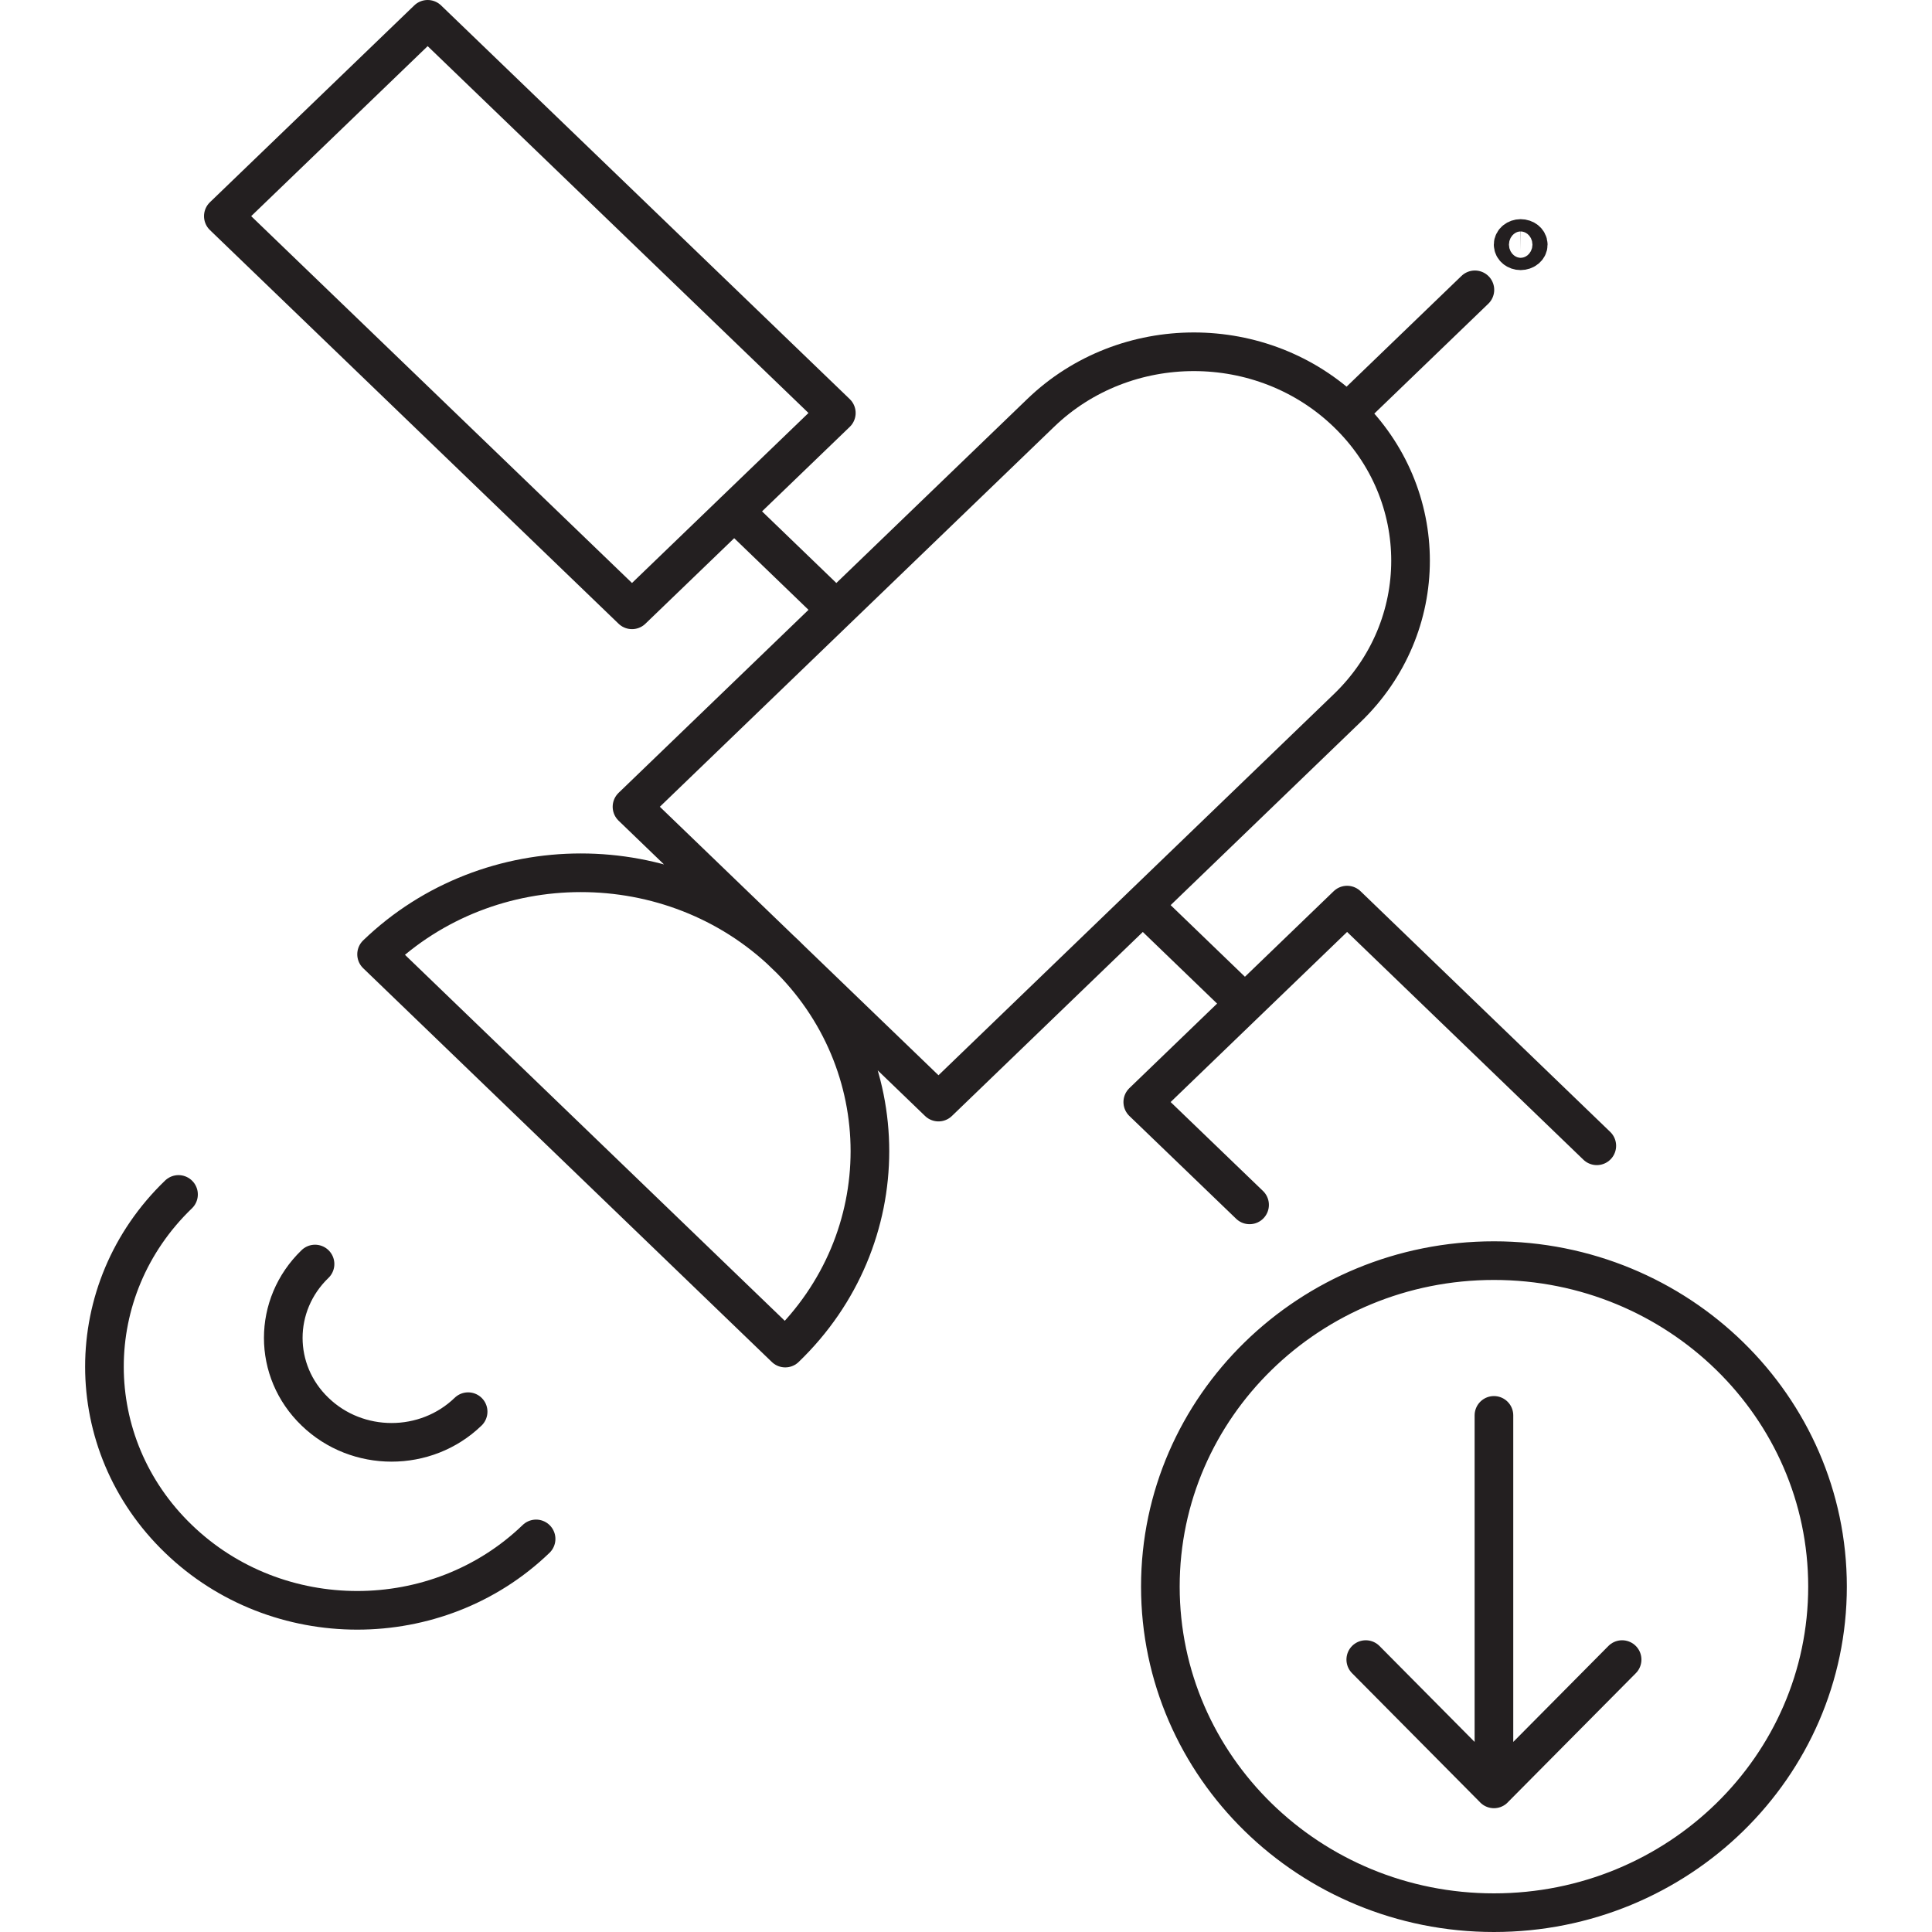
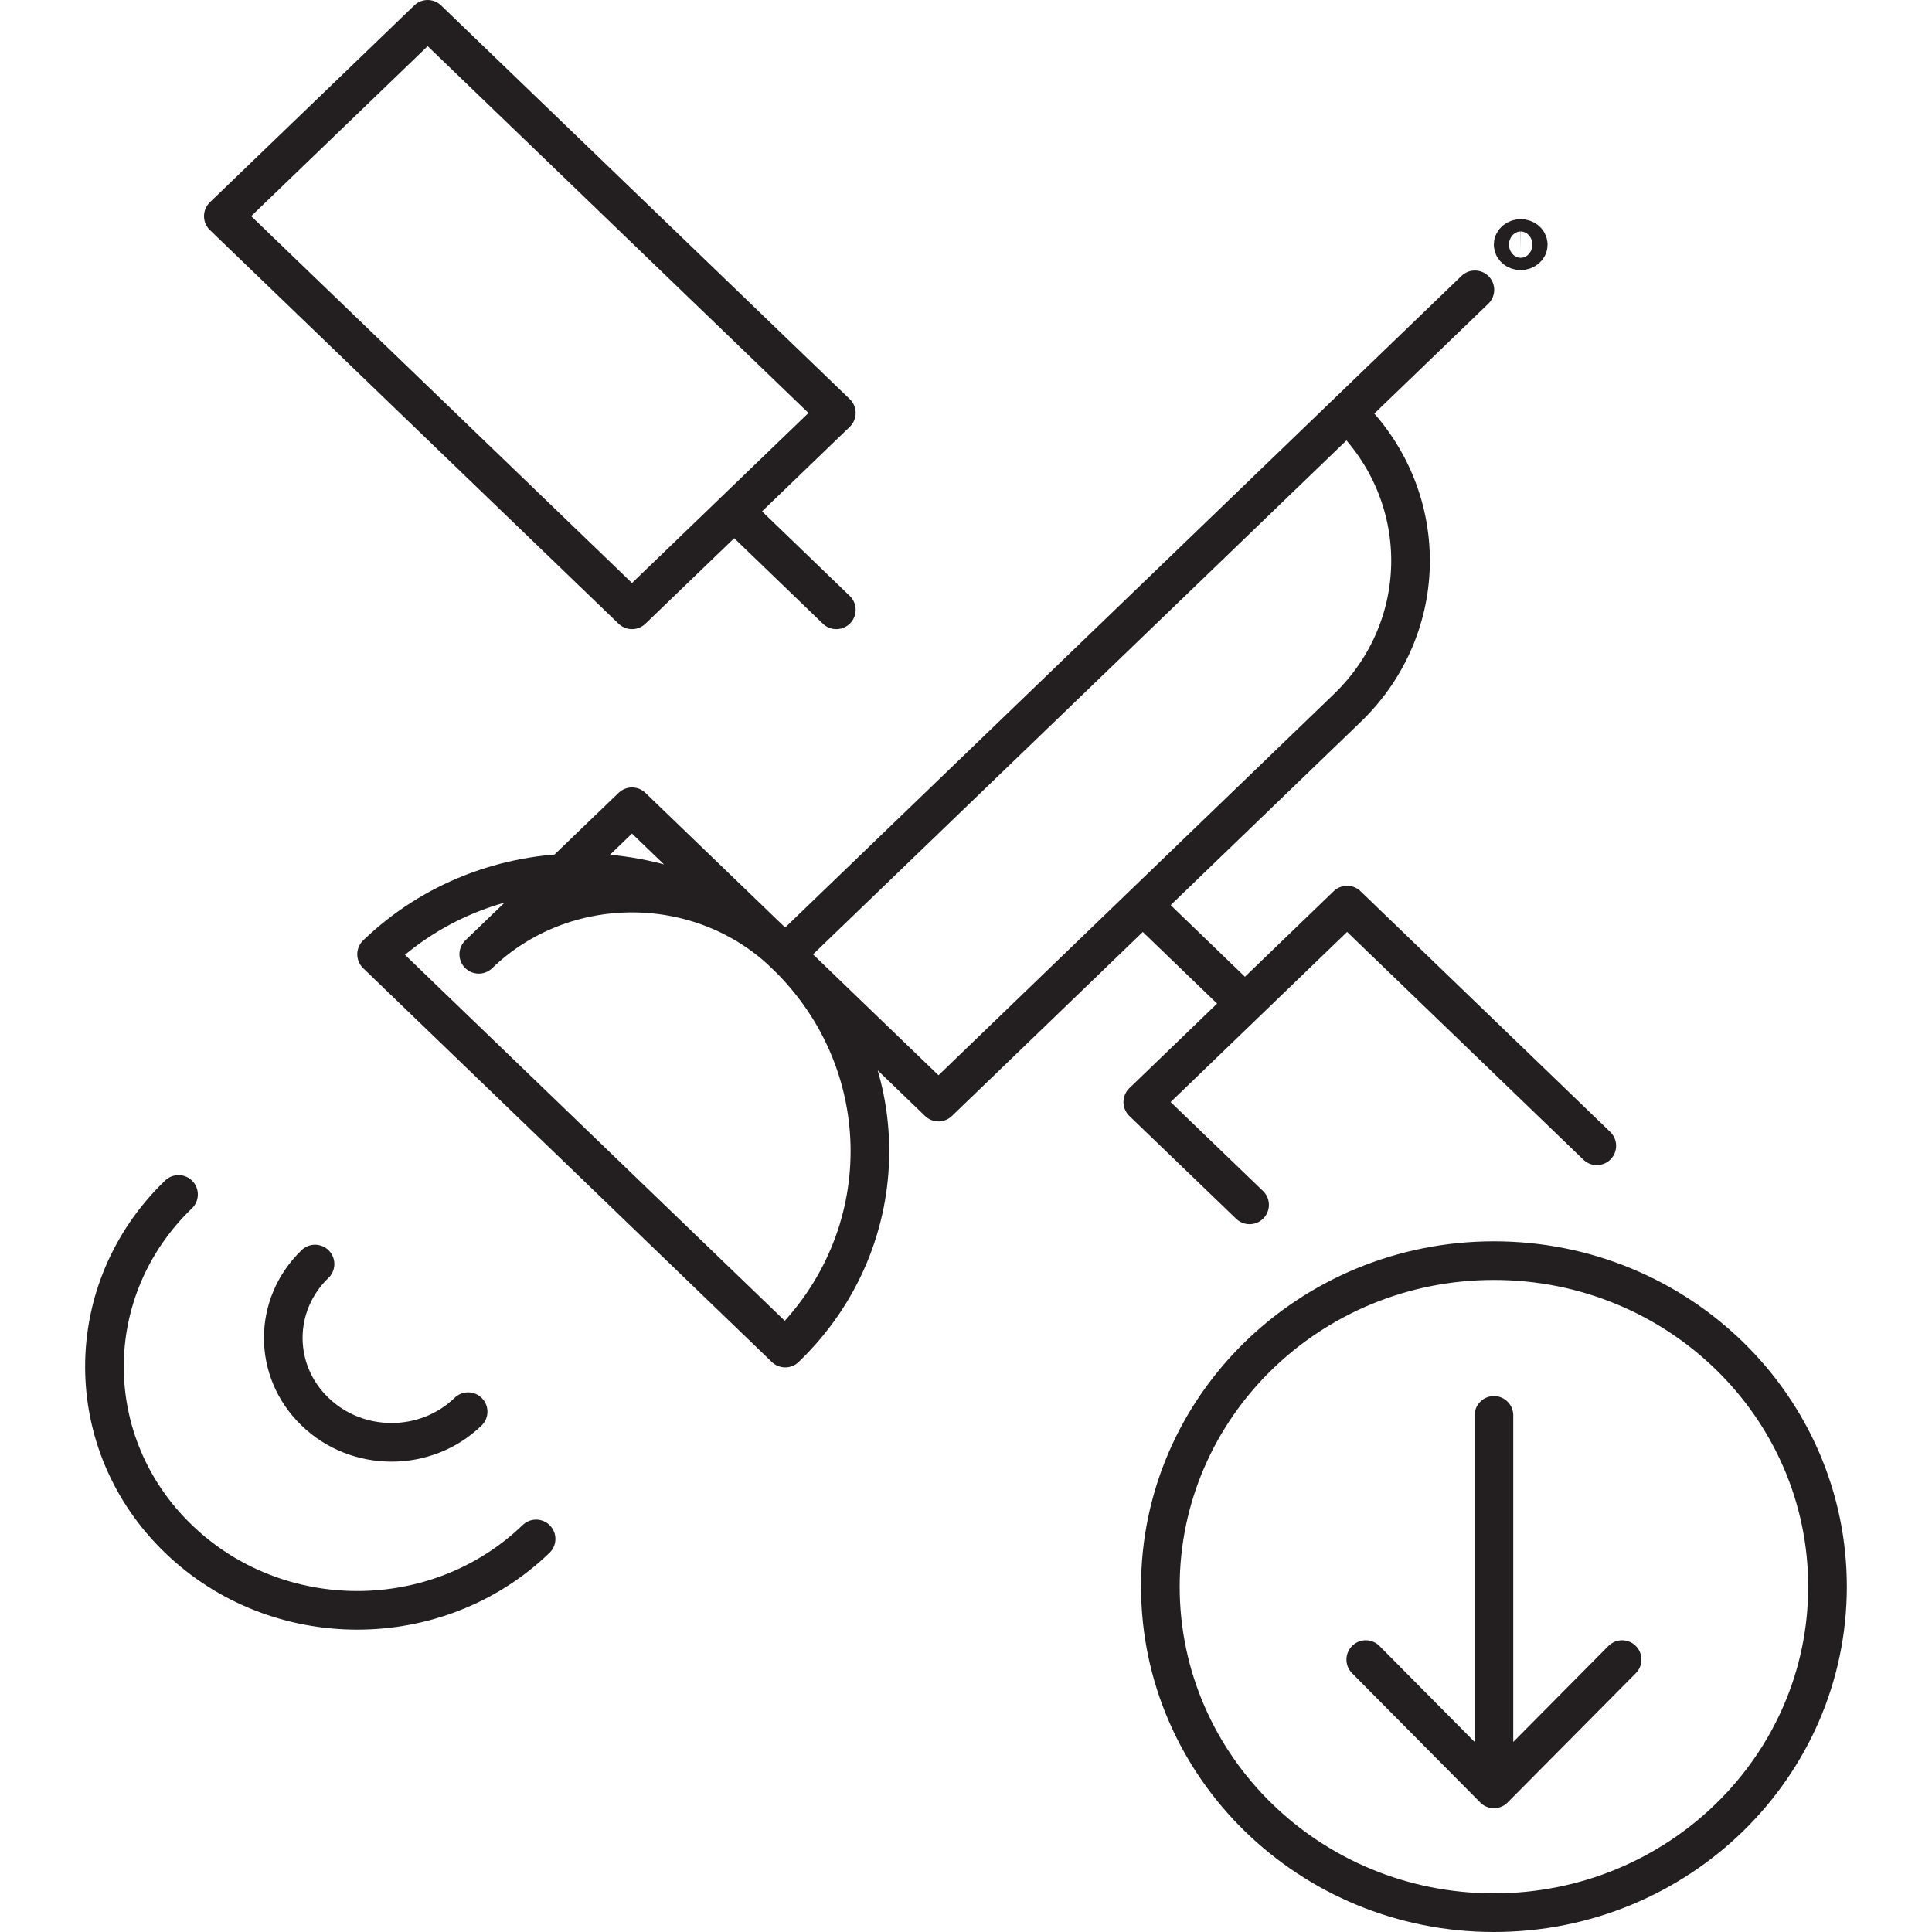
<svg xmlns="http://www.w3.org/2000/svg" version="1.1" id="Layer_1" x="0px" y="0px" viewBox="0 0 50 50" width="50" height="50" style="enable-background:new 0 0 50 50;" xml:space="preserve">
  <style type="text/css">
	.st0{fill:none;stroke:#231F20;stroke-linecap:round;stroke-linejoin:round;stroke-miterlimit:10;}
	.st1{fill:none;stroke:#231F20;stroke-linecap:round;stroke-linejoin:round;}
	.st2{fill:none;stroke:#231F20;stroke-linecap:round;stroke-linejoin:round;stroke-dasharray:3.031,2.021;}
	
		.st3{clip-path:url(#SVGID_00000081631045005699971750000006650777553956689292_);fill:none;stroke:#000000;stroke-width:0.5;stroke-linecap:round;stroke-linejoin:round;stroke-miterlimit:10;}
	.st4{fill:none;stroke:#000000;stroke-width:0.5;stroke-linecap:round;stroke-linejoin:round;stroke-miterlimit:10;}
	
		.st5{clip-path:url(#SVGID_00000019680329692545930380000015158962372561749678_);fill:none;stroke:#000000;stroke-width:0.5;stroke-linecap:round;stroke-linejoin:round;stroke-miterlimit:10;}
	
		.st6{clip-path:url(#SVGID_00000019680329692545930380000015158962372561749678_);fill:none;stroke:#000000;stroke-width:0.5;stroke-linejoin:round;stroke-miterlimit:10;}
	
		.st7{clip-path:url(#SVGID_00000019680329692545930380000015158962372561749678_);fill:none;stroke:#000000;stroke-width:0.5;stroke-linecap:round;stroke-miterlimit:10;}
	
		.st8{clip-path:url(#SVGID_00000080907906891001996980000006911289709982441890_);fill:none;stroke:#000000;stroke-width:0.5;stroke-linecap:round;stroke-linejoin:round;stroke-miterlimit:10;}
	.st9{clip-path:url(#SVGID_00000061448853261648889390000009441751275765290673_);}
	
		.st10{clip-path:url(#SVGID_00000113343937387241639370000007787817705666880390_);fill:none;stroke:#000000;stroke-width:0.5;stroke-linecap:round;stroke-linejoin:round;stroke-miterlimit:10;}
	
		.st11{clip-path:url(#SVGID_00000113343937387241639370000007787817705666880390_);fill:none;stroke:#000000;stroke-width:0.5;stroke-linecap:round;stroke-linejoin:round;}
	
		.st12{clip-path:url(#SVGID_00000113343937387241639370000007787817705666880390_);fill:none;stroke:#000000;stroke-width:0.5;stroke-linejoin:round;stroke-miterlimit:10;}
	
		.st13{fill:none;stroke:#000000;stroke-width:0.5;stroke-linecap:round;stroke-linejoin:round;stroke-miterlimit:10;stroke-dasharray:2.384,2.384;}
	.st14{fill:none;stroke:#000000;stroke-width:0.5;stroke-linecap:round;stroke-linejoin:round;}
	
		.st15{fill:none;stroke:#000000;stroke-width:0.5;stroke-linecap:round;stroke-linejoin:round;stroke-miterlimit:10;stroke-dasharray:2.036,2.036;}
	
		.st16{clip-path:url(#SVGID_00000074435133707192304400000007370224037600785087_);fill:none;stroke:#000000;stroke-width:0.5;stroke-linecap:round;stroke-linejoin:round;stroke-miterlimit:10;}
	
		.st17{clip-path:url(#SVGID_00000074435133707192304400000007370224037600785087_);fill:none;stroke:#000000;stroke-width:0.5;stroke-linecap:round;stroke-linejoin:round;}
	
		.st18{clip-path:url(#SVGID_00000023253779755715050300000007507784075627410606_);fill:none;stroke:#000000;stroke-width:0.5;stroke-linecap:round;}
	
		.st19{clip-path:url(#SVGID_00000023253779755715050300000007507784075627410606_);fill:none;stroke:#000000;stroke-width:0.5;stroke-linejoin:round;stroke-miterlimit:10;}
	
		.st20{clip-path:url(#SVGID_00000023253779755715050300000007507784075627410606_);fill:none;stroke:#000000;stroke-width:0.5;stroke-linecap:round;stroke-miterlimit:10;}
	.st21{clip-path:url(#SVGID_00000023253779755715050300000007507784075627410606_);}
	
		.st22{clip-path:url(#SVGID_00000157296704330968477340000018034080151181527193_);fill:none;stroke:#000000;stroke-width:0.5;stroke-linecap:round;stroke-linejoin:round;stroke-miterlimit:10;}
	
		.st23{clip-path:url(#SVGID_00000157296704330968477340000018034080151181527193_);fill:none;stroke:#000000;stroke-width:0.5;stroke-linejoin:round;stroke-miterlimit:10;}
	.st24{fill:none;stroke:#000000;stroke-width:0.5;stroke-linecap:round;}
	
		.st25{clip-path:url(#SVGID_00000089542094285072633400000017639663920589210252_);fill:none;stroke:#000000;stroke-width:0.5;stroke-miterlimit:10;}
	
		.st26{clip-path:url(#SVGID_00000089542094285072633400000017639663920589210252_);fill:none;stroke:#000000;stroke-width:0.5;stroke-linecap:round;stroke-linejoin:round;stroke-miterlimit:10;}
	
		.st27{clip-path:url(#SVGID_00000125563901324576954400000018376321154653547679_);fill:none;stroke:#000000;stroke-width:0.5;stroke-linecap:round;stroke-linejoin:round;stroke-miterlimit:10;}
	
		.st28{clip-path:url(#SVGID_00000125563901324576954400000018376321154653547679_);fill:none;stroke:#000000;stroke-width:0.5;stroke-linecap:round;stroke-linejoin:round;}
	
		.st29{clip-path:url(#SVGID_00000125563901324576954400000018376321154653547679_);fill:none;stroke:#000000;stroke-width:0.5;stroke-miterlimit:10;}
	
		.st30{clip-path:url(#SVGID_00000069389555121377914740000001692104112903156146_);fill:none;stroke:#000000;stroke-width:0.547;stroke-linecap:round;stroke-linejoin:round;}
	
		.st31{clip-path:url(#SVGID_00000069389555121377914740000001692104112903156146_);fill:none;stroke:#000000;stroke-width:0.547;stroke-linecap:round;stroke-linejoin:round;stroke-dasharray:0.334,1.337;}
	
		.st32{clip-path:url(#SVGID_00000174598135590374209020000009073687375739721115_);fill:none;stroke:#000000;stroke-width:0.5;stroke-linecap:round;stroke-linejoin:round;stroke-miterlimit:10;}
	
		.st33{clip-path:url(#SVGID_00000172425226214412265290000015259121058214965949_);fill:none;stroke:#000000;stroke-width:0.5;stroke-linecap:round;stroke-linejoin:round;stroke-miterlimit:10;}
	
		.st34{clip-path:url(#SVGID_00000092421518240073896930000002461590605371833490_);fill:none;stroke:#000000;stroke-width:0.547;stroke-linecap:round;stroke-linejoin:round;}
	
		.st35{clip-path:url(#SVGID_00000092421518240073896930000002461590605371833490_);fill:none;stroke:#000000;stroke-width:0.547;stroke-linecap:round;stroke-linejoin:round;stroke-dasharray:0.334,1.337;}
	.st36{fill:none;stroke:#000000;stroke-linecap:round;stroke-linejoin:round;}
	.st37{fill:none;stroke:#000000;stroke-linecap:round;stroke-linejoin:round;stroke-dasharray:0.914,1.828;}
</style>
-   <path class="st0" d="M35.346,42.95l3.317,3.345l3.317-3.345 M38.663,36.63v9.666   M47.296,41.061c0,4.66-3.867,8.439-8.633,8.439s-8.633-3.779-8.633-8.439  c0-4.657,3.867-8.436,8.633-8.436S47.296,36.404,47.296,41.061z M39.551,6.331  c0-0.088-0.088-0.159-0.197-0.159c-0.106,0-0.194,0.071-0.194,0.159  s0.088,0.159,0.194,0.159C39.463,6.489,39.551,6.419,39.551,6.331z M34.863,10.688  l3.307-3.187 M29.575,23.424l2.644,2.549 M19,13.233l2.644,2.549 M8.153,32.713  c-1.096,1.058-1.096,2.767,0,3.821c1.093,1.058,2.869,1.058,3.962,0 M4.62,30.912  c-2.556,2.461-2.556,6.455,0,8.915c2.552,2.464,6.698,2.464,9.254,0 M20.322,24.697  c-2.922-2.813-7.657-2.813-10.576,0l10.576,10.191  C23.244,32.075,23.244,27.51,20.322,24.697z M34.863,10.688  c-2.189-2.112-5.743-2.112-7.932,0L16.356,20.879l7.932,7.643l10.576-10.195  C37.052,16.222,37.052,12.799,34.863,10.688z M41.325,29.653l-6.462-6.229  l-5.288,5.097l2.764,2.661 M16.356,15.782L5.78,5.594L11.068,0.5l10.576,10.188  L16.356,15.782z" />
+   <path class="st0" d="M35.346,42.95l3.317,3.345l3.317-3.345 M38.663,36.63v9.666   M47.296,41.061c0,4.66-3.867,8.439-8.633,8.439s-8.633-3.779-8.633-8.439  c0-4.657,3.867-8.436,8.633-8.436S47.296,36.404,47.296,41.061z M39.551,6.331  c0-0.088-0.088-0.159-0.197-0.159c-0.106,0-0.194,0.071-0.194,0.159  s0.088,0.159,0.194,0.159C39.463,6.489,39.551,6.419,39.551,6.331z M34.863,10.688  l3.307-3.187 M29.575,23.424l2.644,2.549 M19,13.233l2.644,2.549 M8.153,32.713  c-1.096,1.058-1.096,2.767,0,3.821c1.093,1.058,2.869,1.058,3.962,0 M4.62,30.912  c-2.556,2.461-2.556,6.455,0,8.915c2.552,2.464,6.698,2.464,9.254,0 M20.322,24.697  c-2.922-2.813-7.657-2.813-10.576,0l10.576,10.191  C23.244,32.075,23.244,27.51,20.322,24.697z c-2.189-2.112-5.743-2.112-7.932,0L16.356,20.879l7.932,7.643l10.576-10.195  C37.052,16.222,37.052,12.799,34.863,10.688z M41.325,29.653l-6.462-6.229  l-5.288,5.097l2.764,2.661 M16.356,15.782L5.78,5.594L11.068,0.5l10.576,10.188  L16.356,15.782z" />
</svg>